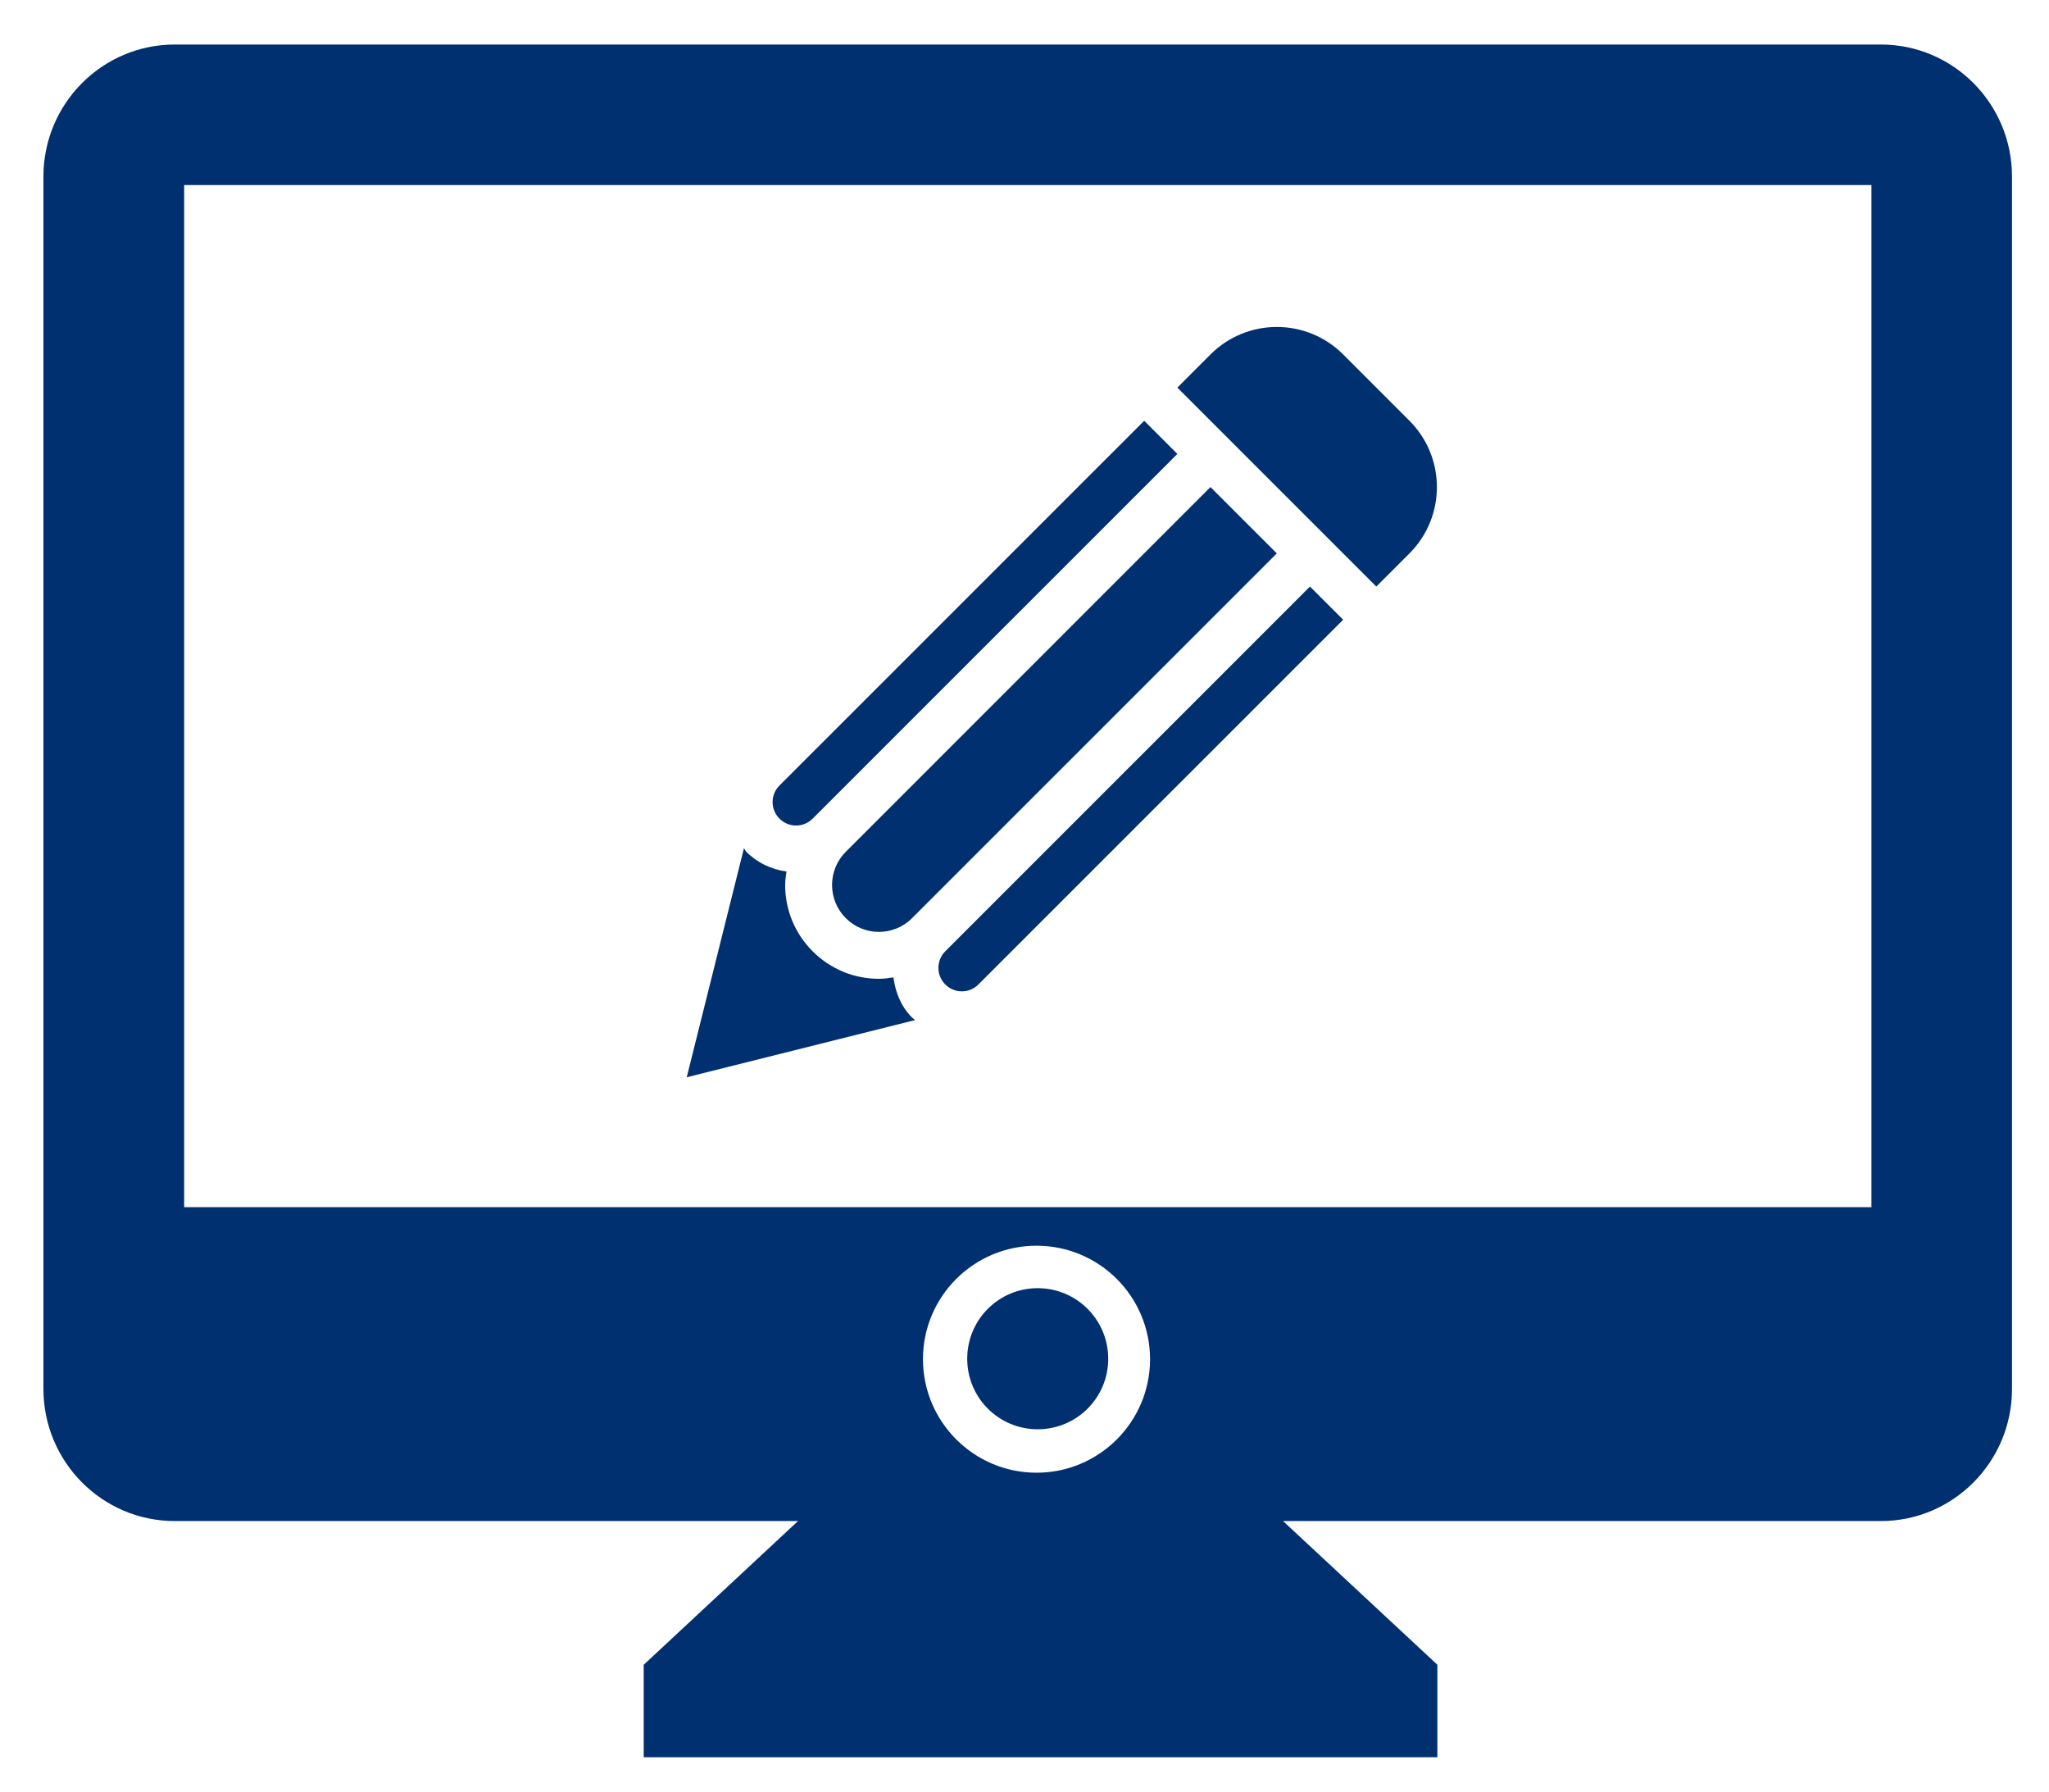
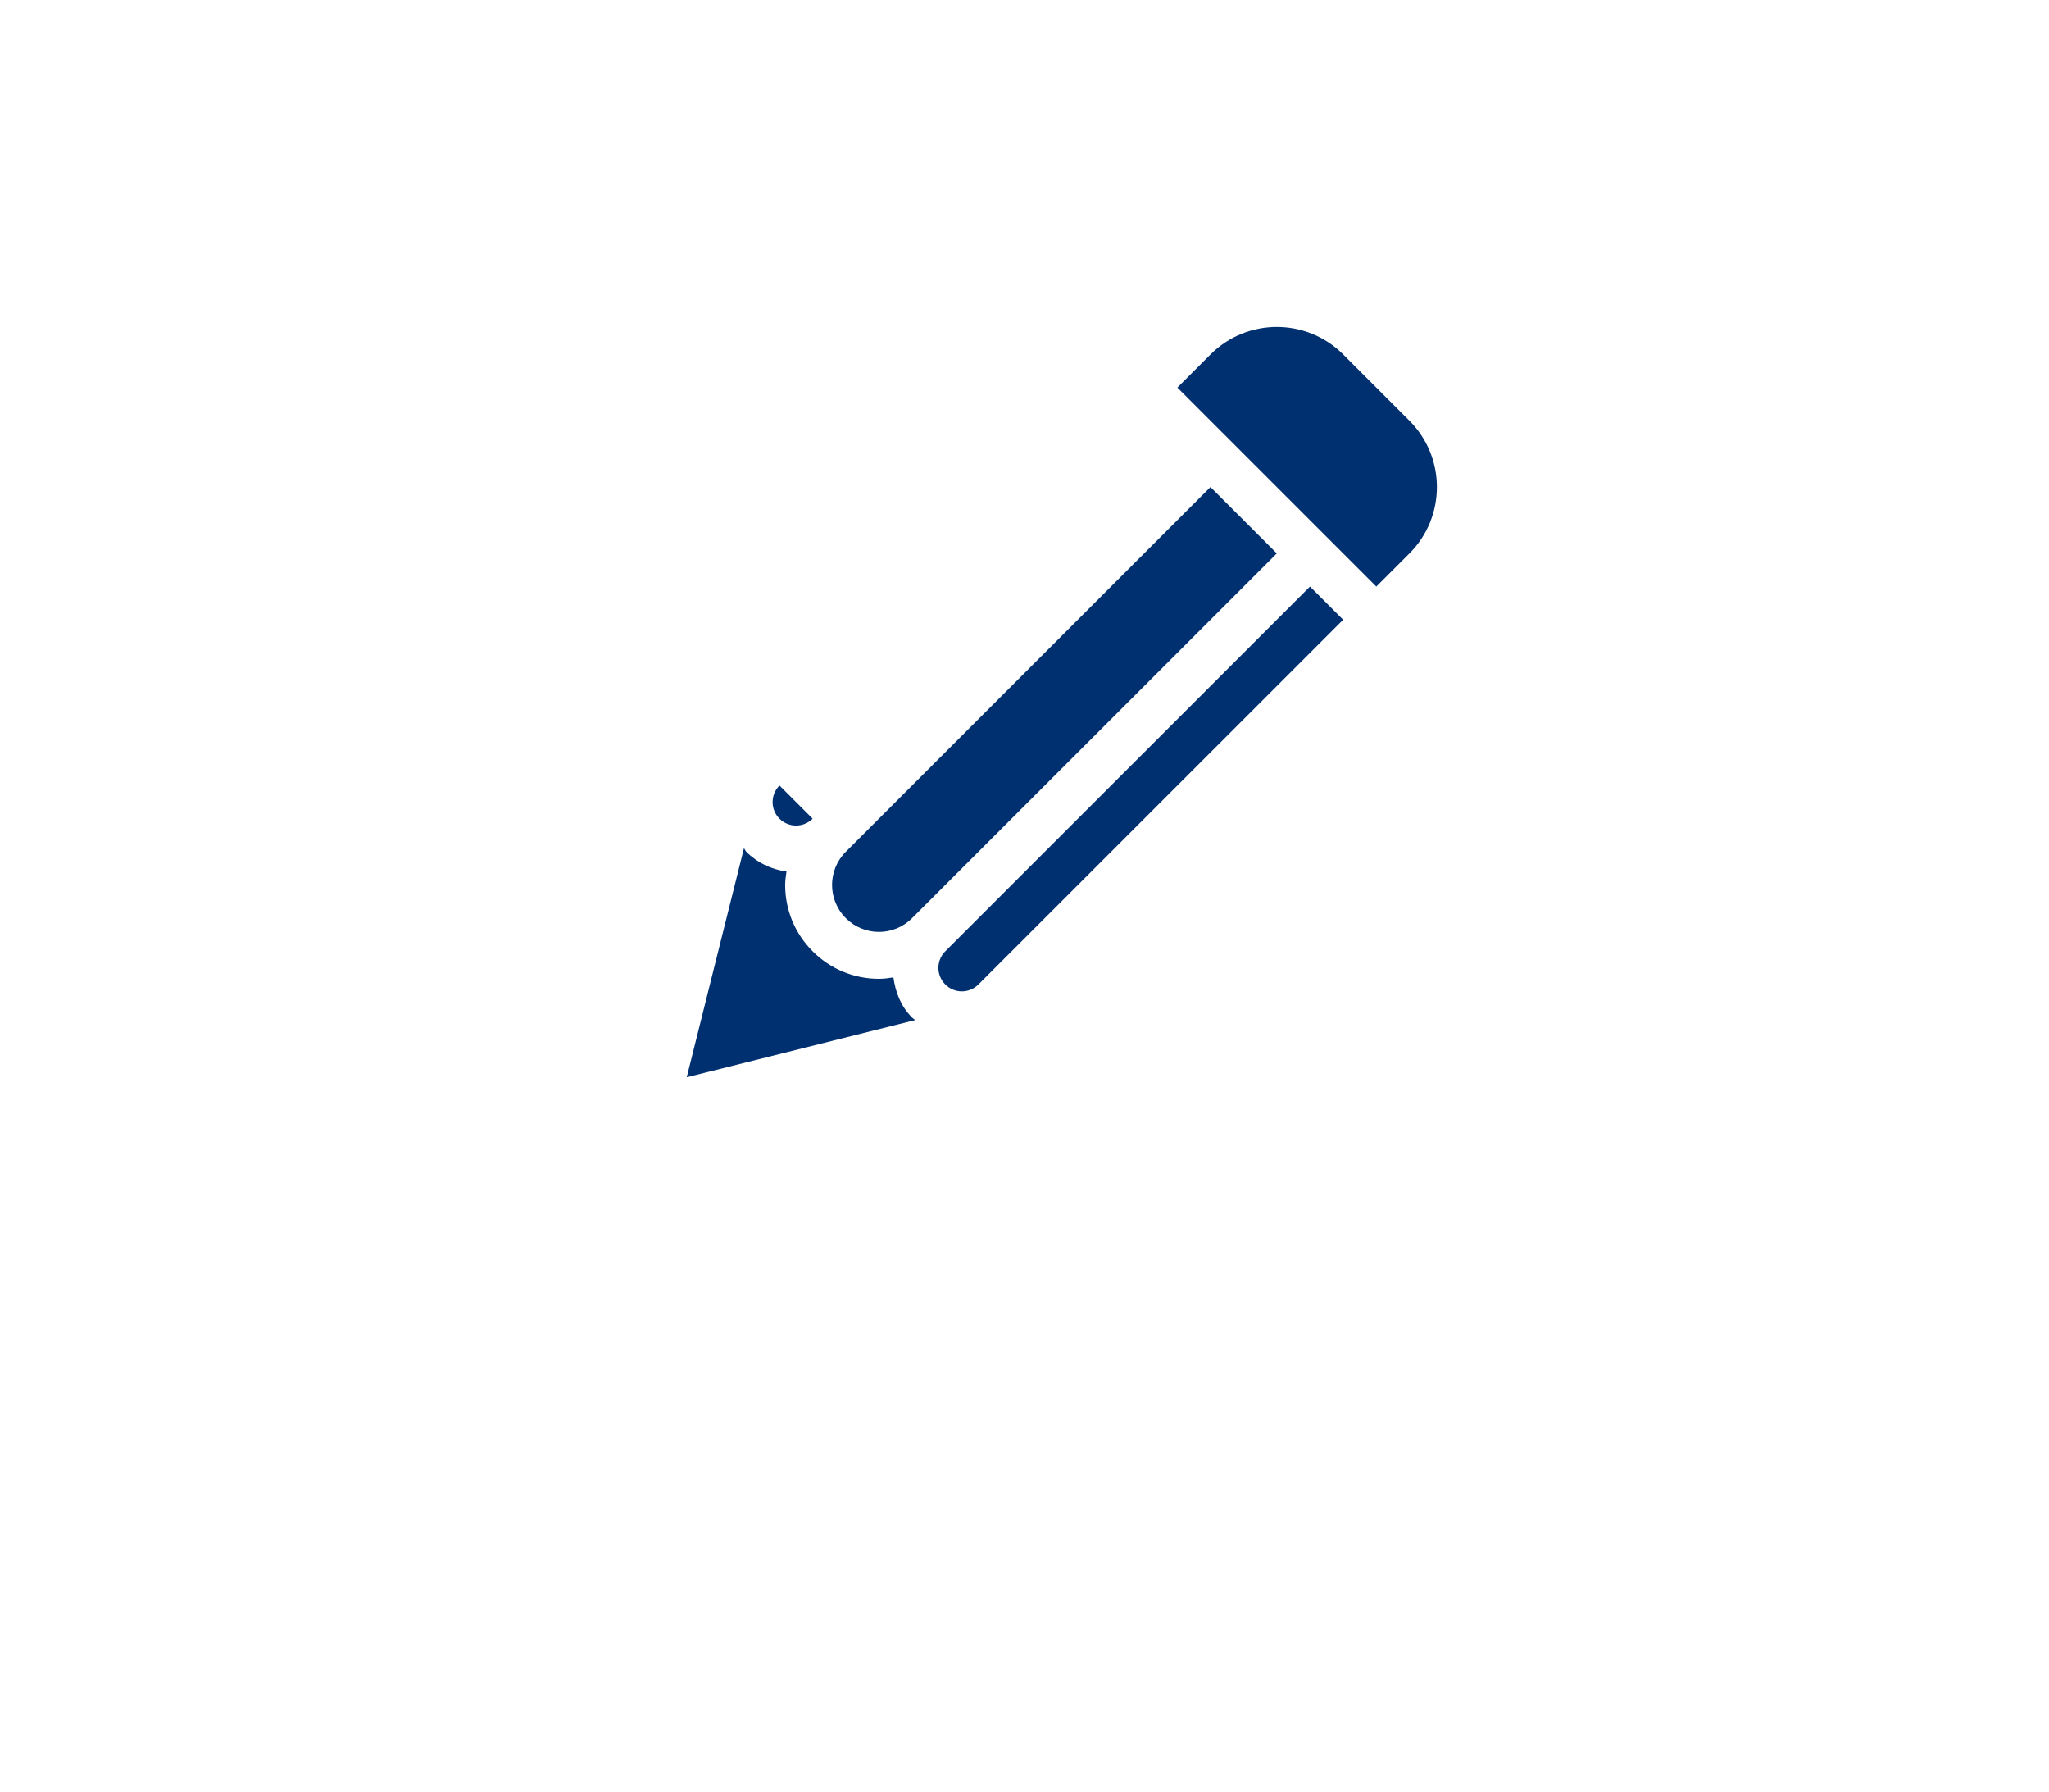
<svg xmlns="http://www.w3.org/2000/svg" version="1.1" id="Capa_1" x="0px" y="0px" viewBox="-13.5 79.5 637 557" enable-background="new -13.5 79.5 637 557" xml:space="preserve">
  <g>
-     <polygon fill="#003070" points="371.652,539.5 248.305,539.5 186.621,596.946 186.621,625.685 248.305,625.685 371.652,625.685    433.358,625.685 433.358,596.946  " />
-     <path fill="#003070" d="M571.222,93.337H40.843C18.301,93.337,0,111.703,0,134.396v376.781c0,22.715,18.301,41.102,40.843,41.102   h530.378c22.499,0,40.778-18.387,40.778-41.102V134.396C612,111.703,593.721,93.337,571.222,93.337z M308.745,537.25   c-19.485,0-35.31-15.825-35.31-35.288c0-19.485,15.803-35.267,35.31-35.267c19.464,0,35.288,15.781,35.288,35.267   C344.033,521.446,328.209,537.25,308.745,537.25z M309.111,523.75c-12.143,0-21.918-9.796-21.918-21.918   c0-12.121,9.753-21.939,21.918-21.939c12.1,0,21.918,9.818,21.918,21.939C331.029,513.954,321.232,523.75,309.111,523.75z    M568.293,454.724H43.75V137.023h524.544V454.724z" />
-   </g>
+     </g>
  <g>
-     <path fill="#003070" d="M424.679,251.507l-10.307,10.312l-61.851-61.841l10.309-10.314c11.386-11.387,29.849-11.387,41.235,0   l20.613,20.619C436.051,221.664,436.051,240.12,424.679,251.507z M280.369,375.182c-2.847,2.846-2.847,7.456,0,10.303   c2.848,2.863,7.459,2.863,10.306,0l113.391-113.36l-10.317-10.313L280.369,375.182z M228.827,323.652   c-2.849,2.849-2.849,7.457,0,10.306c2.847,2.846,7.46,2.846,10.307,0l113.388-113.369l-10.303-10.307L228.827,323.652z    M362.815,230.887L249.438,344.263c-5.693,5.682-5.679,14.919,0,20.613c5.695,5.694,14.918,5.72,20.626-0.015l113.378-113.354   L362.815,230.887z M270.035,395.765c-3.485-3.491-5.166-7.914-5.792-12.472c-1.482,0.229-2.975,0.441-4.498,0.441   c-7.787,0-15.102-3.044-20.611-8.553c-5.509-5.524-8.542-12.827-8.542-20.613c0-1.421,0.215-2.804,0.414-4.183   c-4.711-0.642-9.067-2.706-12.482-6.123c-0.328-0.325-0.441-0.767-0.74-1.124l-17.794,71.199l71.015-17.775   C270.69,396.276,270.336,396.065,270.035,395.765z" />
+     <path fill="#003070" d="M424.679,251.507l-10.307,10.312l-61.851-61.841l10.309-10.314c11.386-11.387,29.849-11.387,41.235,0   l20.613,20.619C436.051,221.664,436.051,240.12,424.679,251.507z M280.369,375.182c-2.847,2.846-2.847,7.456,0,10.303   c2.848,2.863,7.459,2.863,10.306,0l113.391-113.36l-10.317-10.313L280.369,375.182z M228.827,323.652   c-2.849,2.849-2.849,7.457,0,10.306c2.847,2.846,7.46,2.846,10.307,0l-10.303-10.307L228.827,323.652z    M362.815,230.887L249.438,344.263c-5.693,5.682-5.679,14.919,0,20.613c5.695,5.694,14.918,5.72,20.626-0.015l113.378-113.354   L362.815,230.887z M270.035,395.765c-3.485-3.491-5.166-7.914-5.792-12.472c-1.482,0.229-2.975,0.441-4.498,0.441   c-7.787,0-15.102-3.044-20.611-8.553c-5.509-5.524-8.542-12.827-8.542-20.613c0-1.421,0.215-2.804,0.414-4.183   c-4.711-0.642-9.067-2.706-12.482-6.123c-0.328-0.325-0.441-0.767-0.74-1.124l-17.794,71.199l71.015-17.775   C270.69,396.276,270.336,396.065,270.035,395.765z" />
  </g>
</svg>